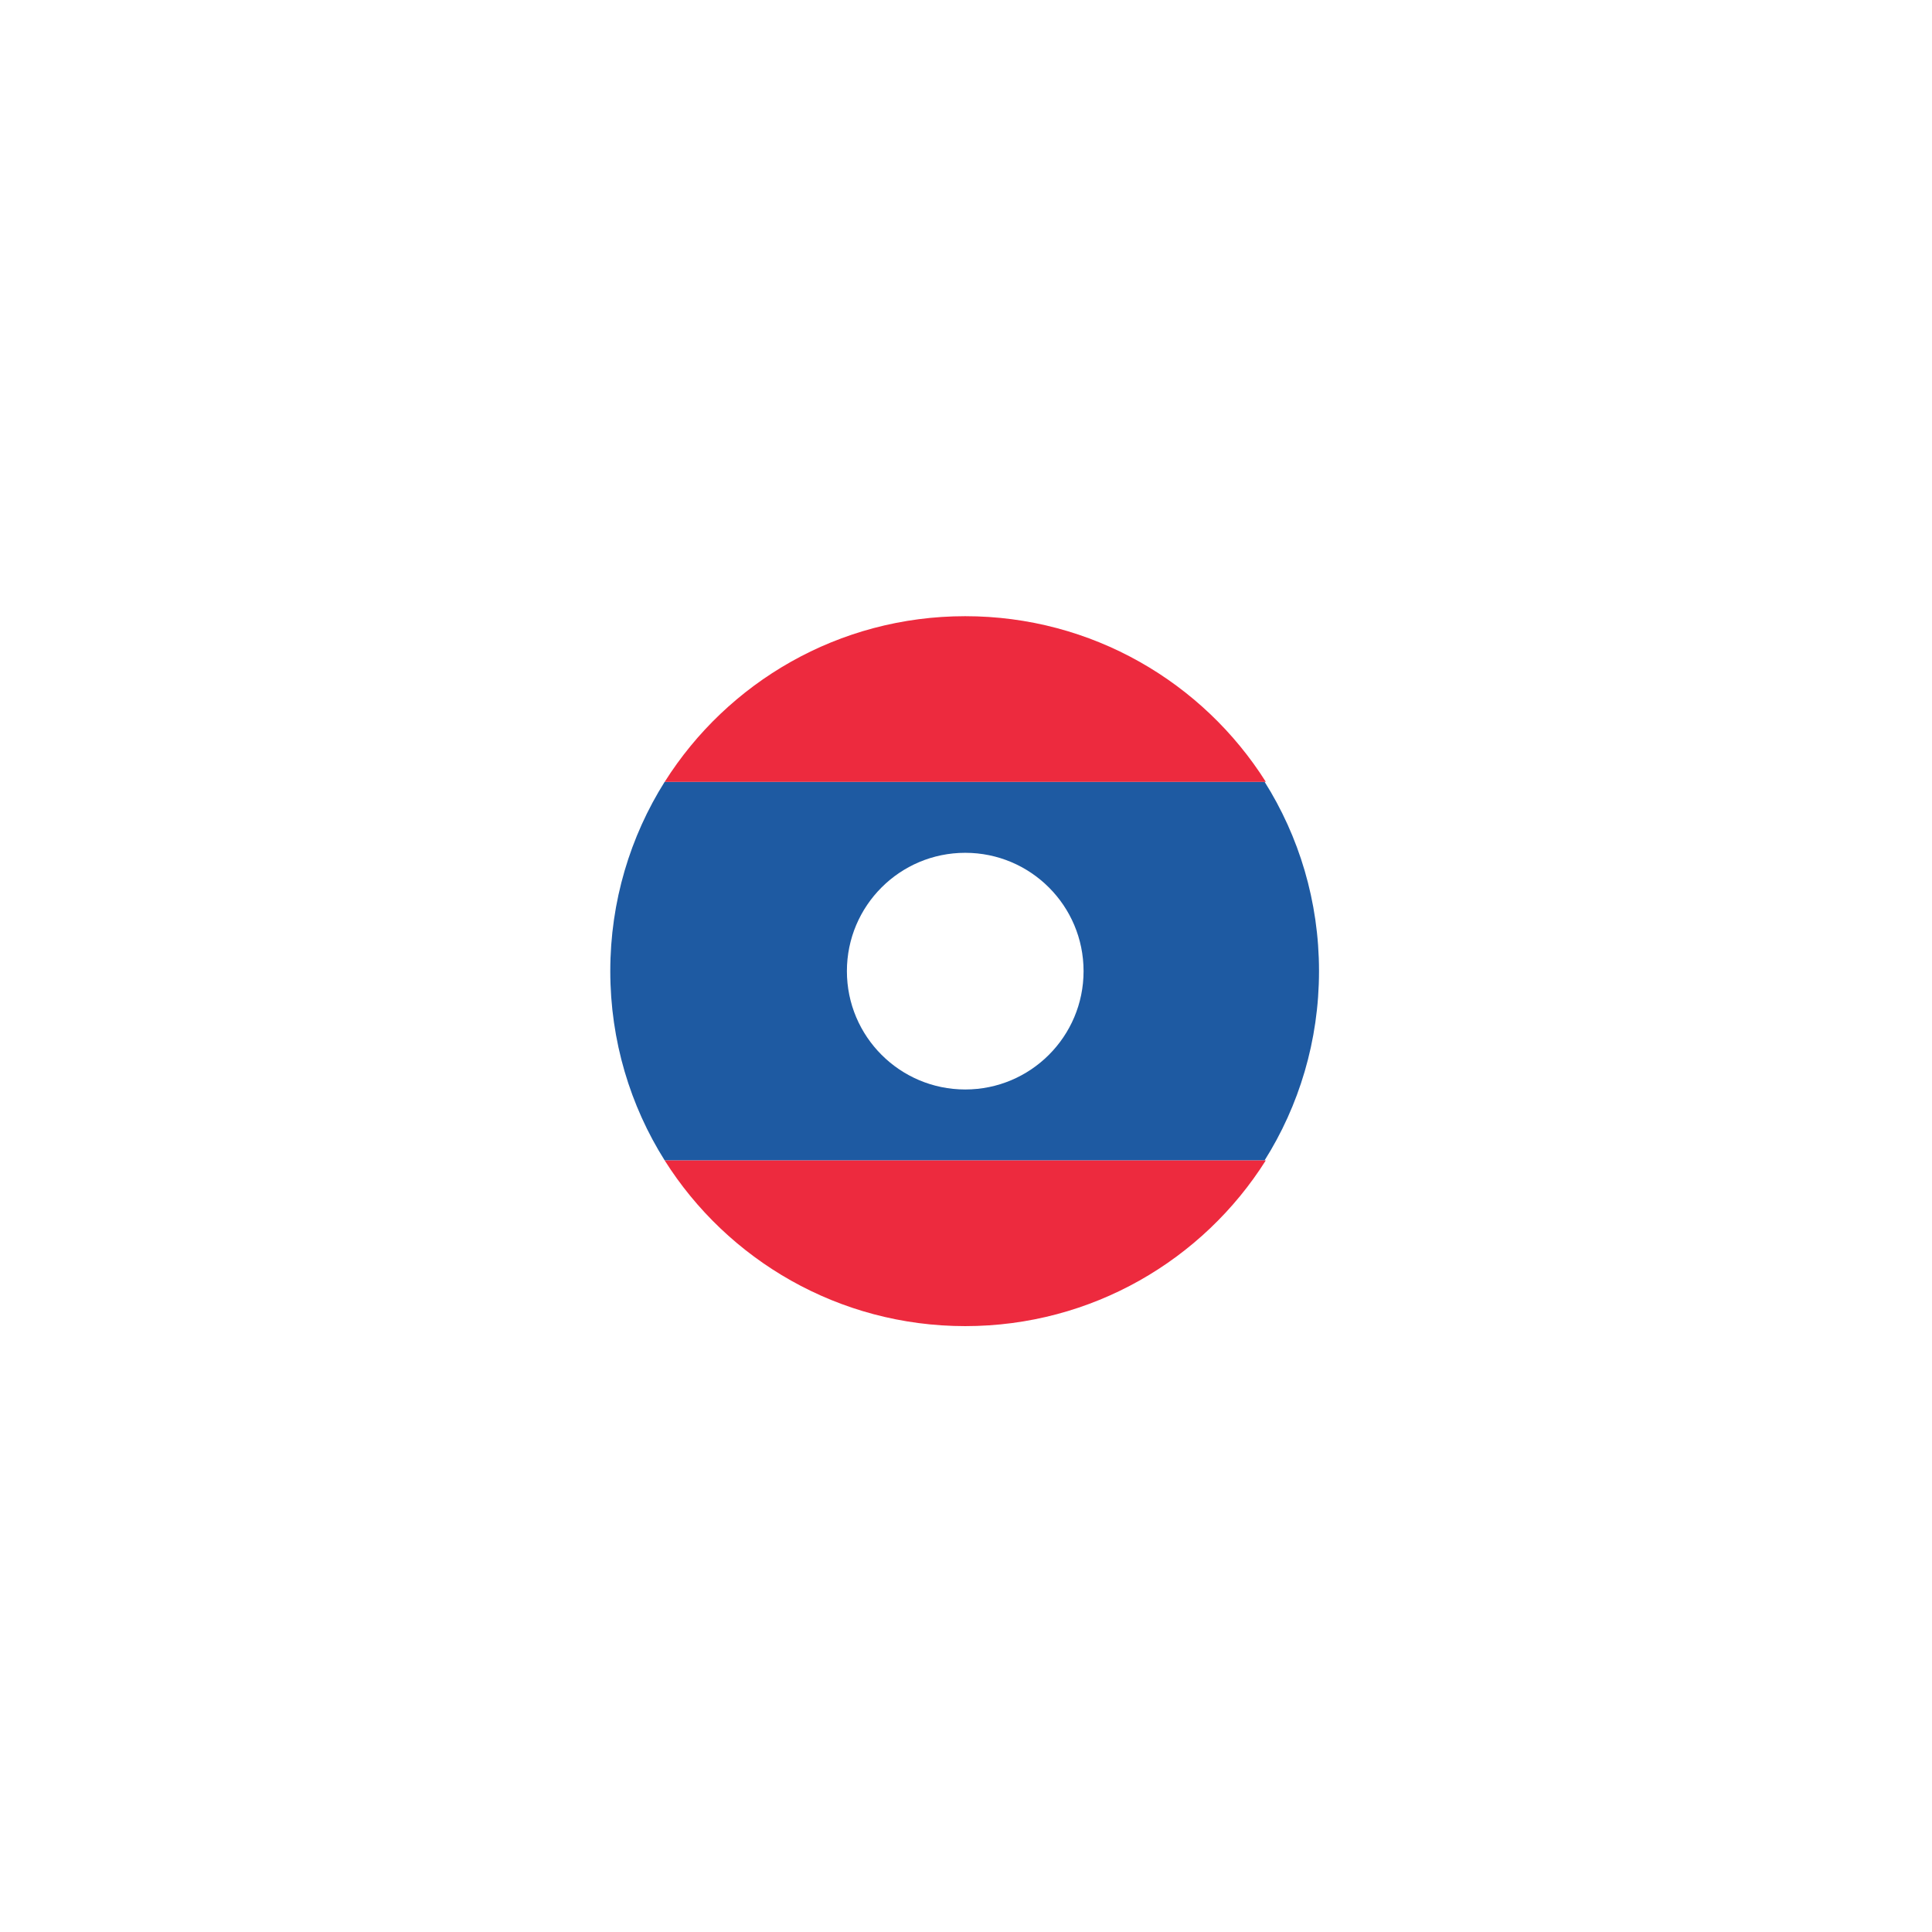
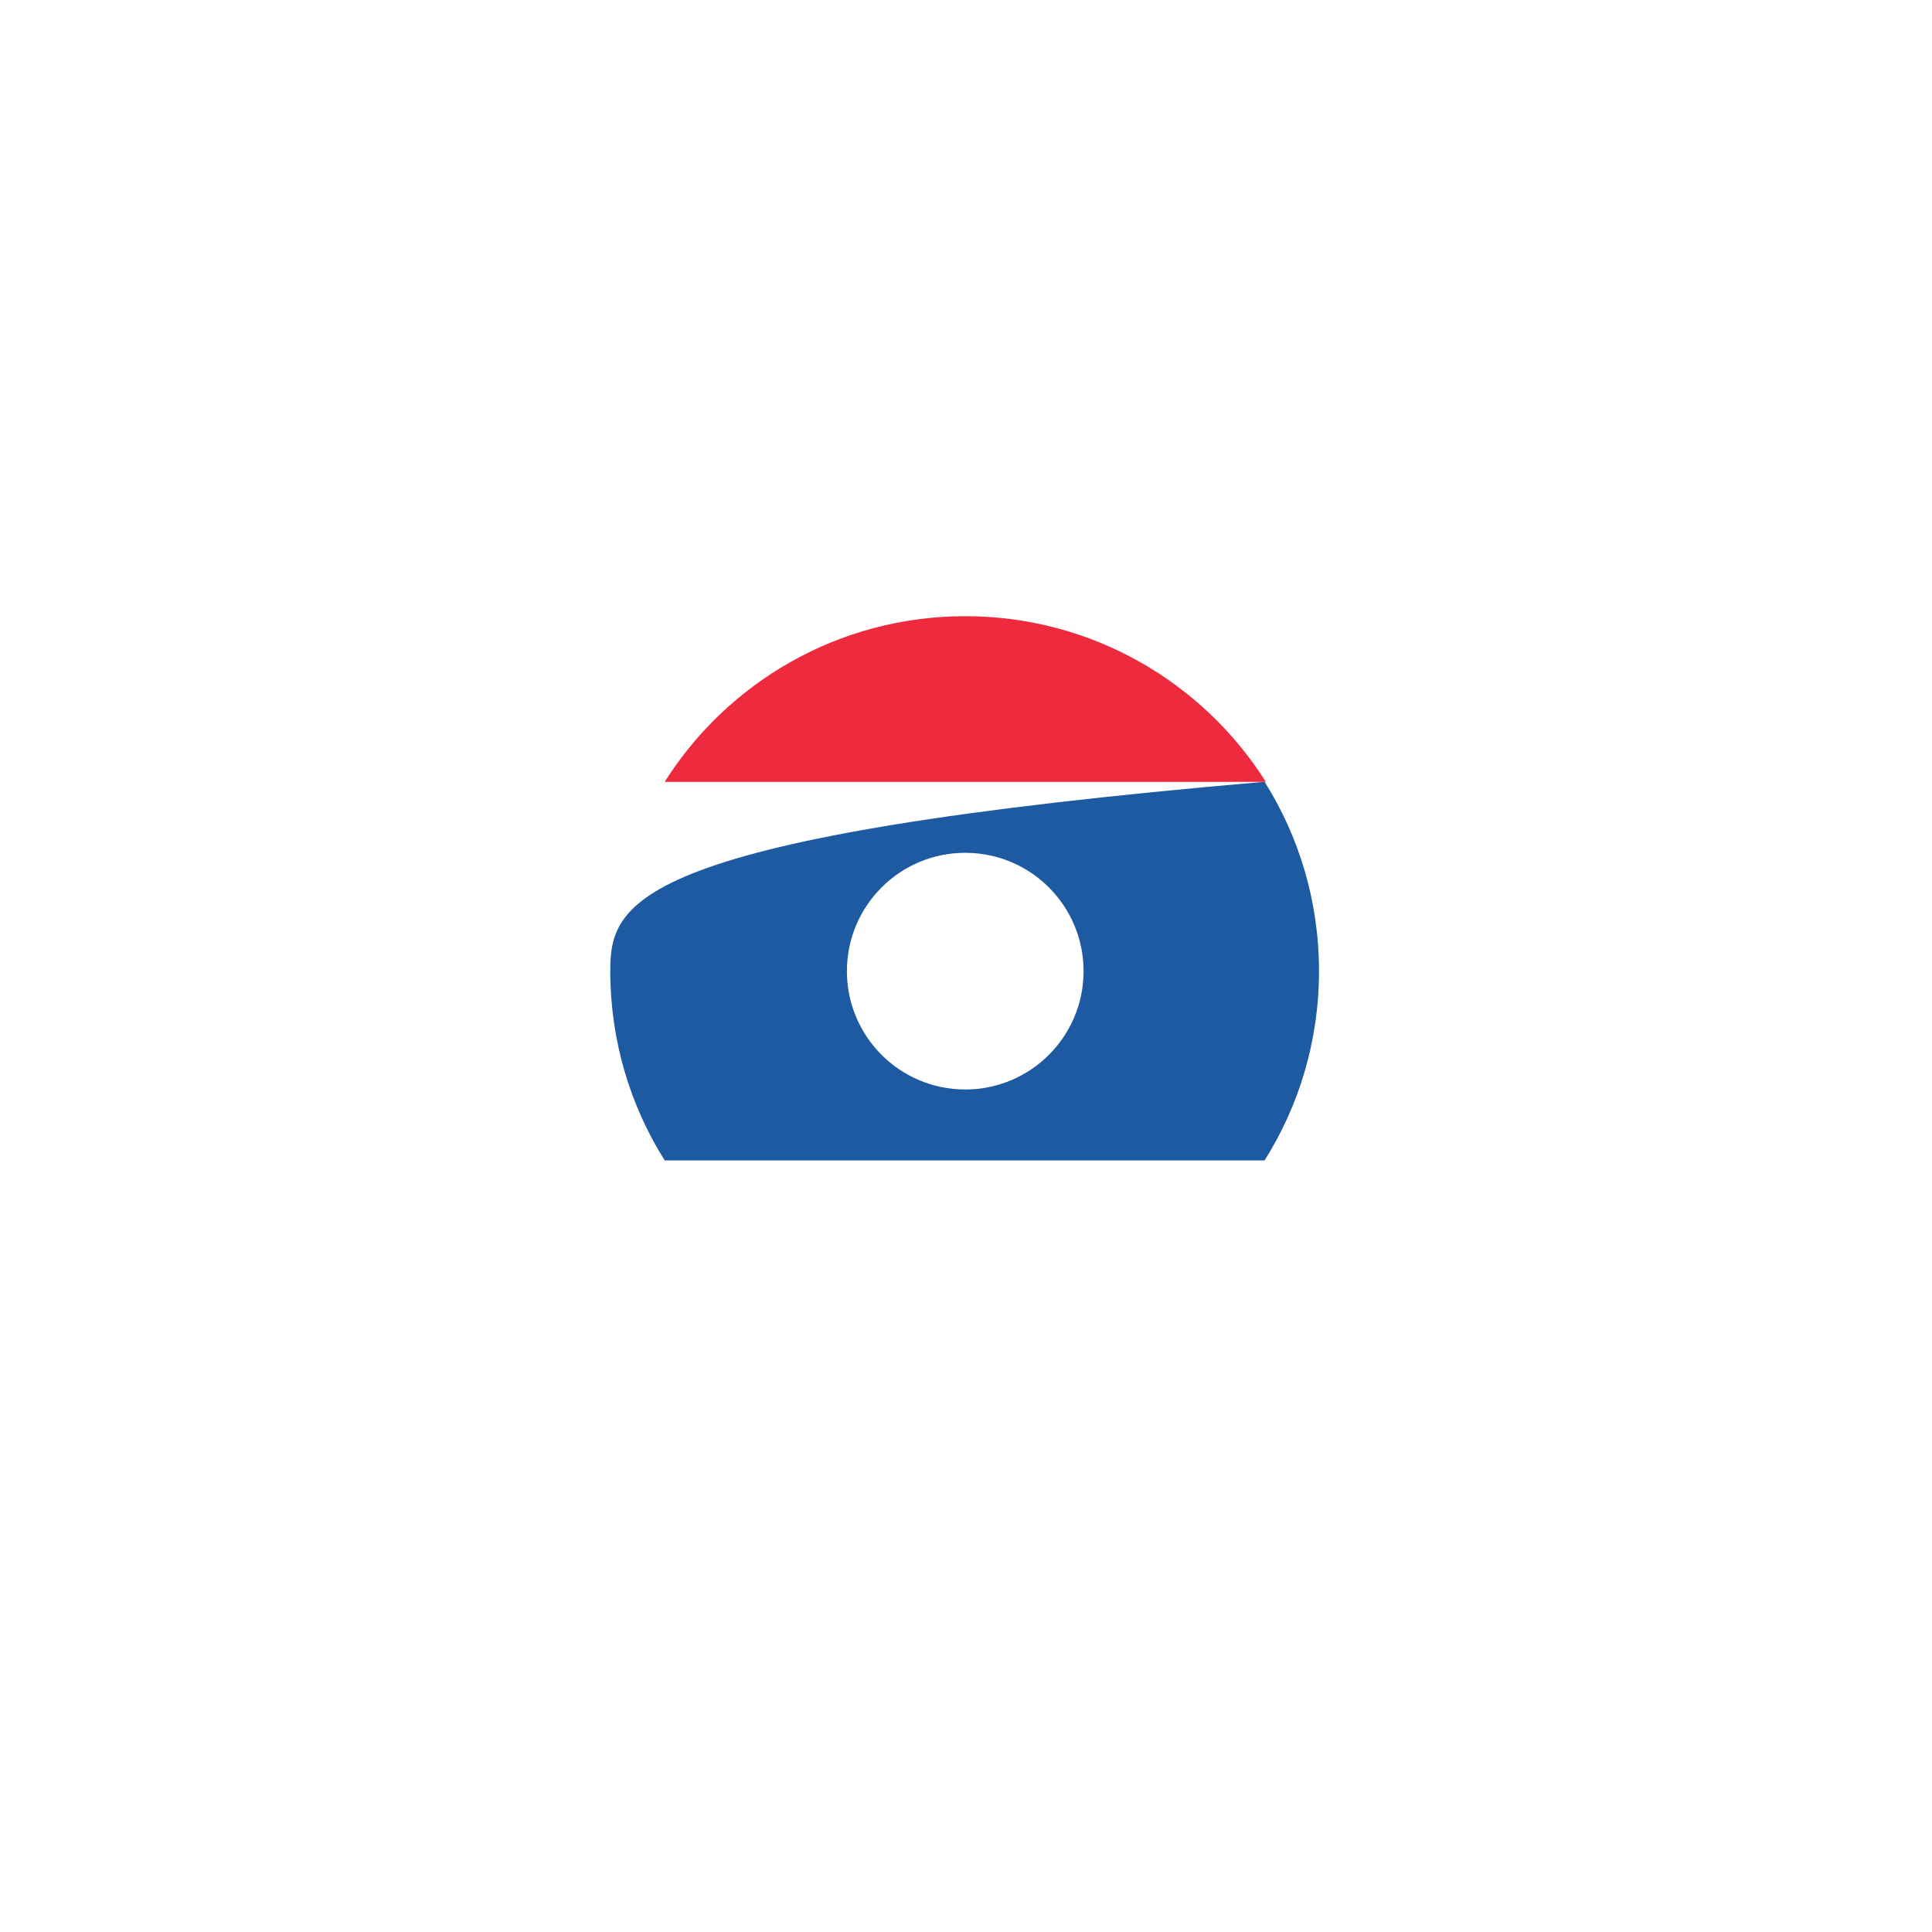
<svg xmlns="http://www.w3.org/2000/svg" width="68" height="68" viewBox="0 0 68 68" fill="none">
  <g filter="url(#filter0_d_1052_5193)">
-     <path d="M21.48 34.179C21.48 36.636 22.188 38.928 23.395 40.843H44.509C45.717 38.928 46.425 36.636 46.425 34.179C46.425 31.723 45.717 29.431 44.509 27.516H23.395C22.188 29.433 21.48 31.723 21.48 34.179Z" fill="#1E5AA2" />
+     <path d="M21.48 34.179C21.48 36.636 22.188 38.928 23.395 40.843H44.509C45.717 38.928 46.425 36.636 46.425 34.179C46.425 31.723 45.717 29.431 44.509 27.516C22.188 29.433 21.48 31.723 21.48 34.179Z" fill="#1E5AA2" />
    <path d="M44.553 27.519C42.345 24.02 38.431 21.688 33.973 21.688C29.515 21.688 25.602 24.02 23.395 27.519H44.551H44.553Z" fill="#ED2A3E" />
-     <path d="M23.395 40.844C25.603 44.343 29.517 46.675 33.973 46.675C38.429 46.675 42.344 44.343 44.551 40.844H23.395Z" fill="#ED2A3E" />
    <path d="M33.973 38.346C36.273 38.346 38.138 36.481 38.138 34.181C38.138 31.88 36.273 30.016 33.973 30.016C31.673 30.016 29.808 31.88 29.808 34.181C29.808 36.481 31.673 38.346 33.973 38.346Z" fill="white" />
  </g>
  <defs>
    <filter id="filter0_d_1052_5193" x="0.378" y="0.586" width="67.147" height="67.191" filterUnits="userSpaceOnUse" color-interpolation-filters="sRGB">
      <feFlood flood-opacity="0" result="BackgroundImageFix" />
      <feColorMatrix in="SourceAlpha" type="matrix" values="0 0 0 0 0 0 0 0 0 0 0 0 0 0 0 0 0 0 127 0" result="hardAlpha" />
      <feOffset />
      <feGaussianBlur stdDeviation="10.551" />
      <feComposite in2="hardAlpha" operator="out" />
      <feColorMatrix type="matrix" values="0 0 0 0 0 0 0 0 0 0 0 0 0 0 0 0 0 0 0.1 0" />
      <feBlend mode="normal" in2="BackgroundImageFix" result="effect1_dropShadow_1052_5193" />
      <feBlend mode="normal" in="SourceGraphic" in2="effect1_dropShadow_1052_5193" result="shape" />
    </filter>
  </defs>
</svg>